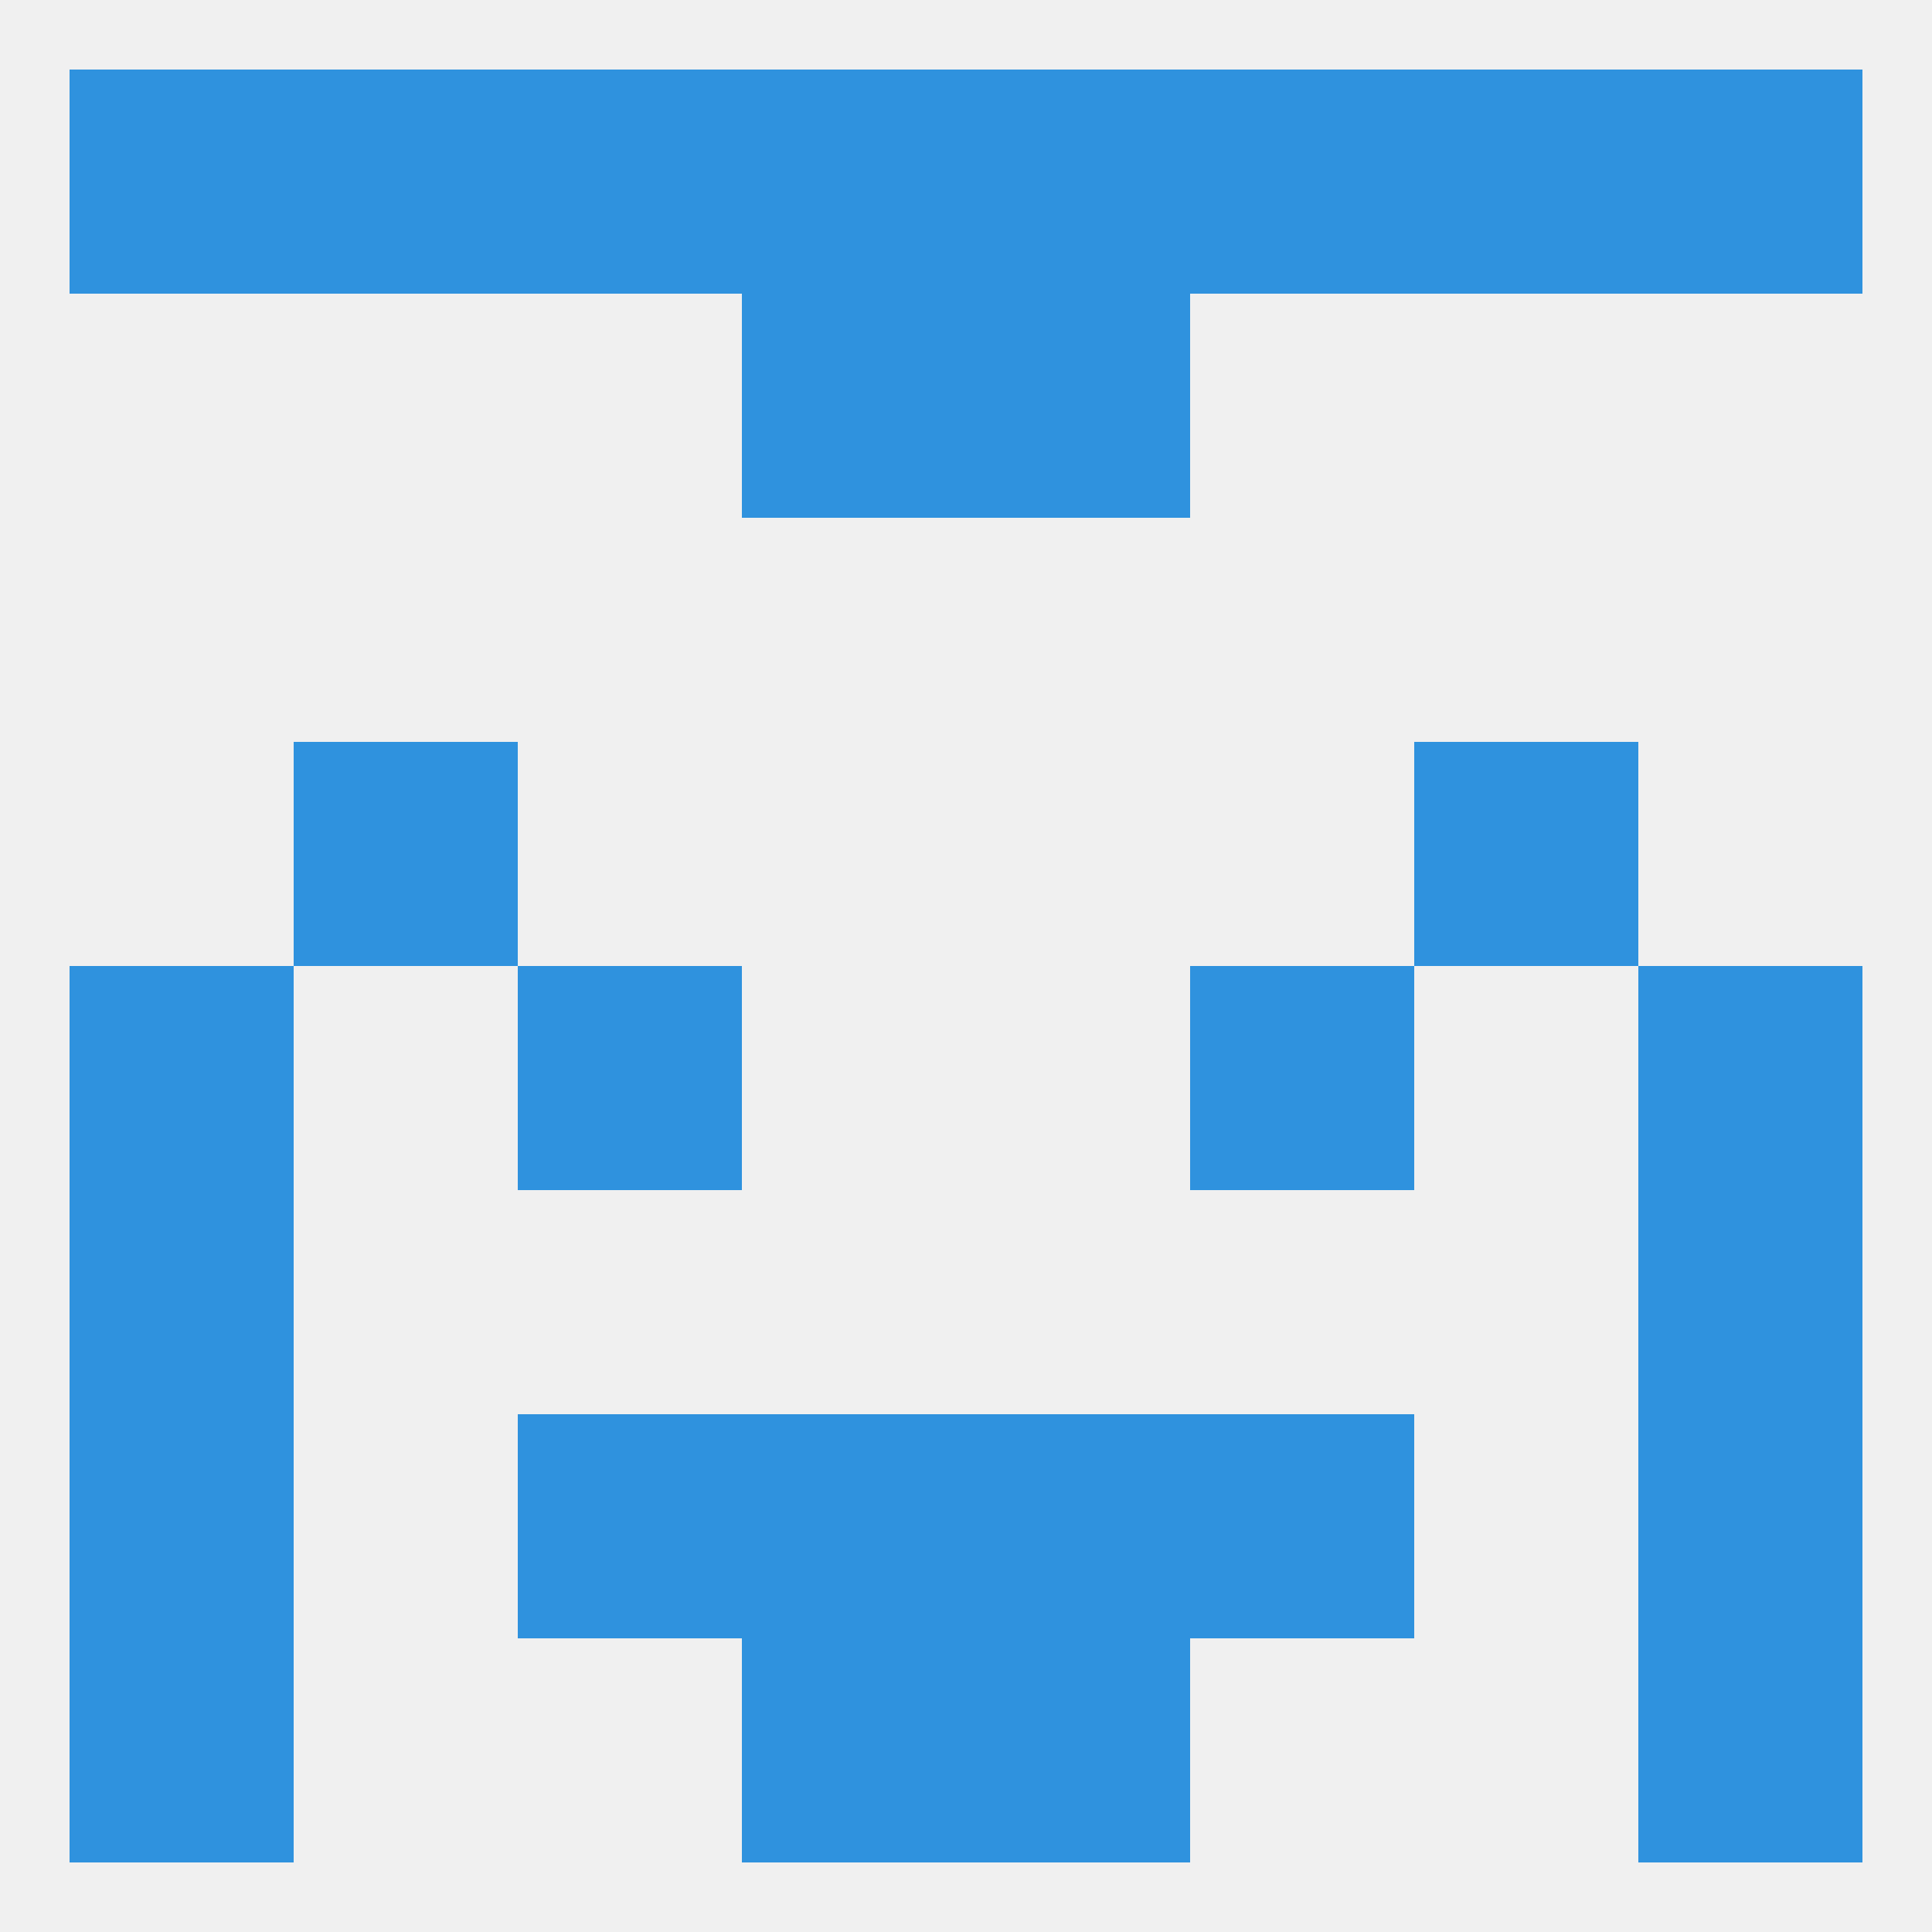
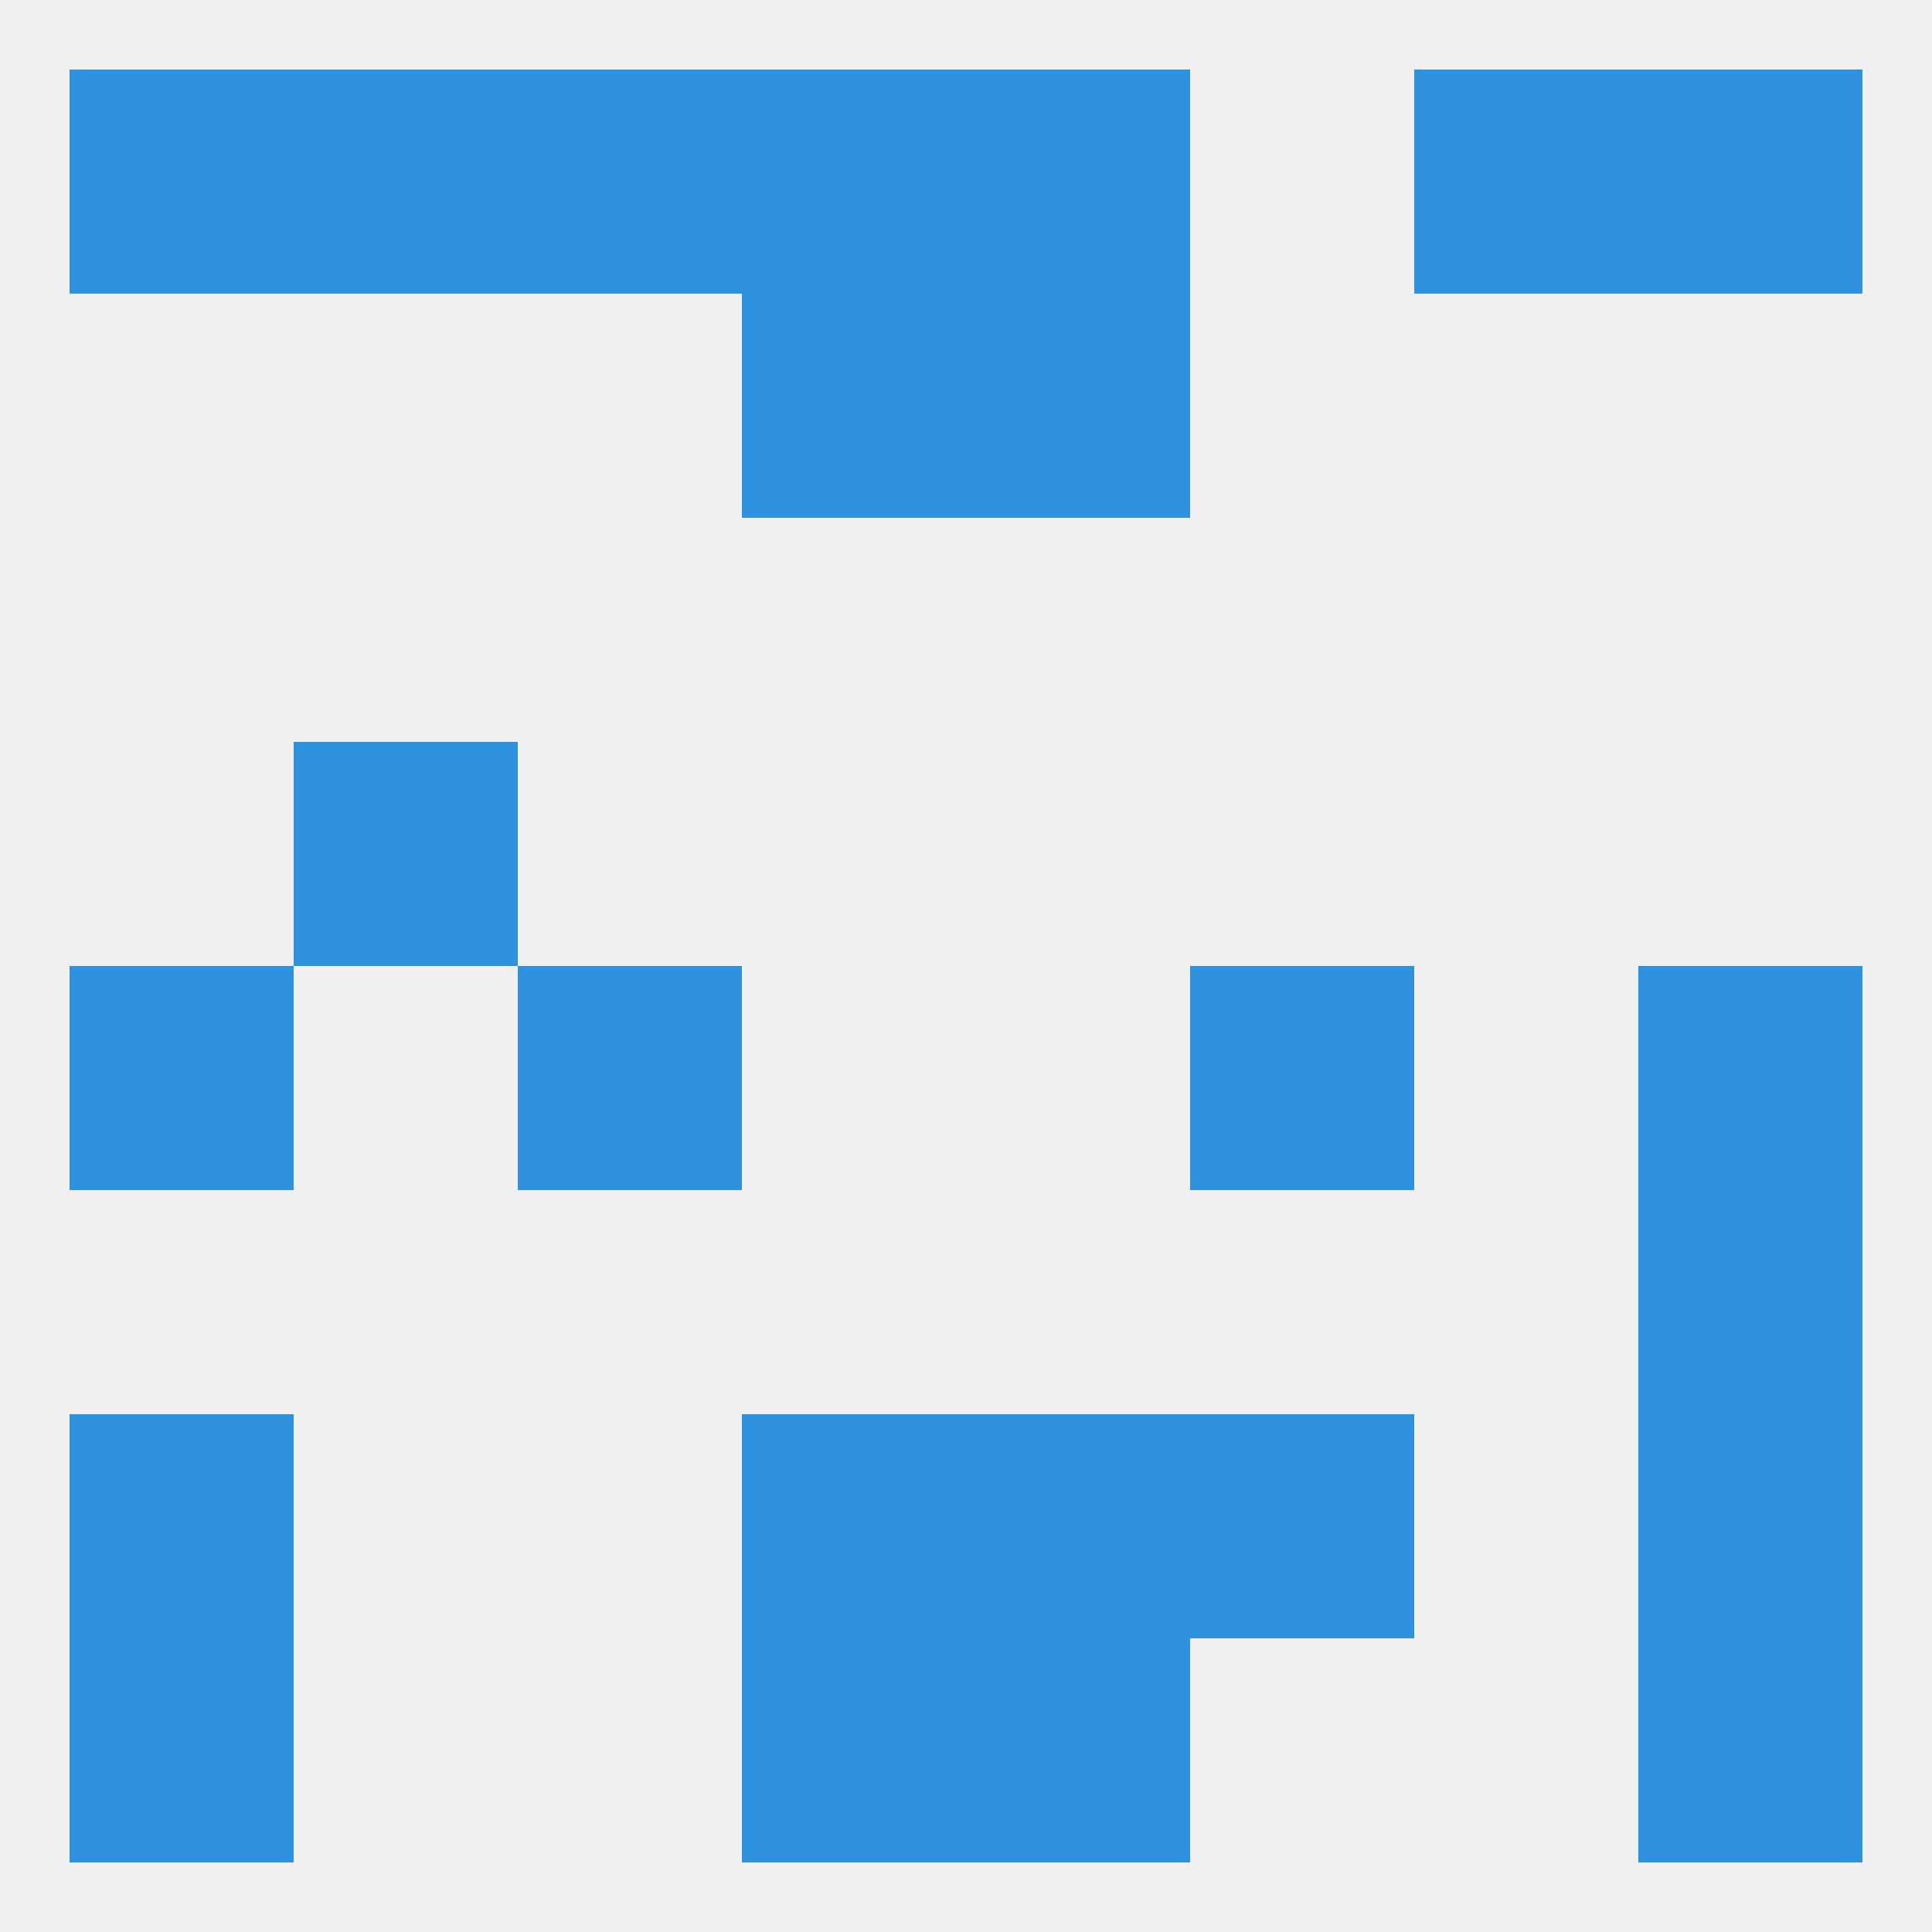
<svg xmlns="http://www.w3.org/2000/svg" version="1.1" baseprofile="full" width="250" height="250" viewBox="0 0 250 250">
  <rect width="100%" height="100%" fill="rgba(240,240,240,255)" />
  <rect x="96" y="38" width="29" height="29" fill="rgba(47,146,222,255)" />
  <rect x="125" y="38" width="29" height="29" fill="rgba(47,146,222,255)" />
  <rect x="212" y="212" width="29" height="29" fill="rgba(47,146,222,255)" />
  <rect x="96" y="212" width="29" height="29" fill="rgba(47,146,222,255)" />
  <rect x="125" y="212" width="29" height="29" fill="rgba(47,146,222,255)" />
  <rect x="9" y="212" width="29" height="29" fill="rgba(47,146,222,255)" />
  <rect x="38" y="96" width="29" height="29" fill="rgba(47,146,222,255)" />
-   <rect x="183" y="96" width="29" height="29" fill="rgba(47,146,222,255)" />
  <rect x="212" y="125" width="29" height="29" fill="rgba(47,146,222,255)" />
  <rect x="67" y="125" width="29" height="29" fill="rgba(47,146,222,255)" />
  <rect x="154" y="125" width="29" height="29" fill="rgba(47,146,222,255)" />
  <rect x="9" y="125" width="29" height="29" fill="rgba(47,146,222,255)" />
-   <rect x="9" y="154" width="29" height="29" fill="rgba(47,146,222,255)" />
  <rect x="212" y="154" width="29" height="29" fill="rgba(47,146,222,255)" />
  <rect x="154" y="183" width="29" height="29" fill="rgba(47,146,222,255)" />
  <rect x="9" y="183" width="29" height="29" fill="rgba(47,146,222,255)" />
  <rect x="212" y="183" width="29" height="29" fill="rgba(47,146,222,255)" />
  <rect x="96" y="183" width="29" height="29" fill="rgba(47,146,222,255)" />
  <rect x="125" y="183" width="29" height="29" fill="rgba(47,146,222,255)" />
-   <rect x="67" y="183" width="29" height="29" fill="rgba(47,146,222,255)" />
  <rect x="212" y="9" width="29" height="29" fill="rgba(47,146,222,255)" />
  <rect x="96" y="9" width="29" height="29" fill="rgba(47,146,222,255)" />
  <rect x="125" y="9" width="29" height="29" fill="rgba(47,146,222,255)" />
  <rect x="67" y="9" width="29" height="29" fill="rgba(47,146,222,255)" />
-   <rect x="154" y="9" width="29" height="29" fill="rgba(47,146,222,255)" />
  <rect x="183" y="9" width="29" height="29" fill="rgba(47,146,222,255)" />
  <rect x="9" y="9" width="29" height="29" fill="rgba(47,146,222,255)" />
  <rect x="38" y="9" width="29" height="29" fill="rgba(47,146,222,255)" />
</svg>